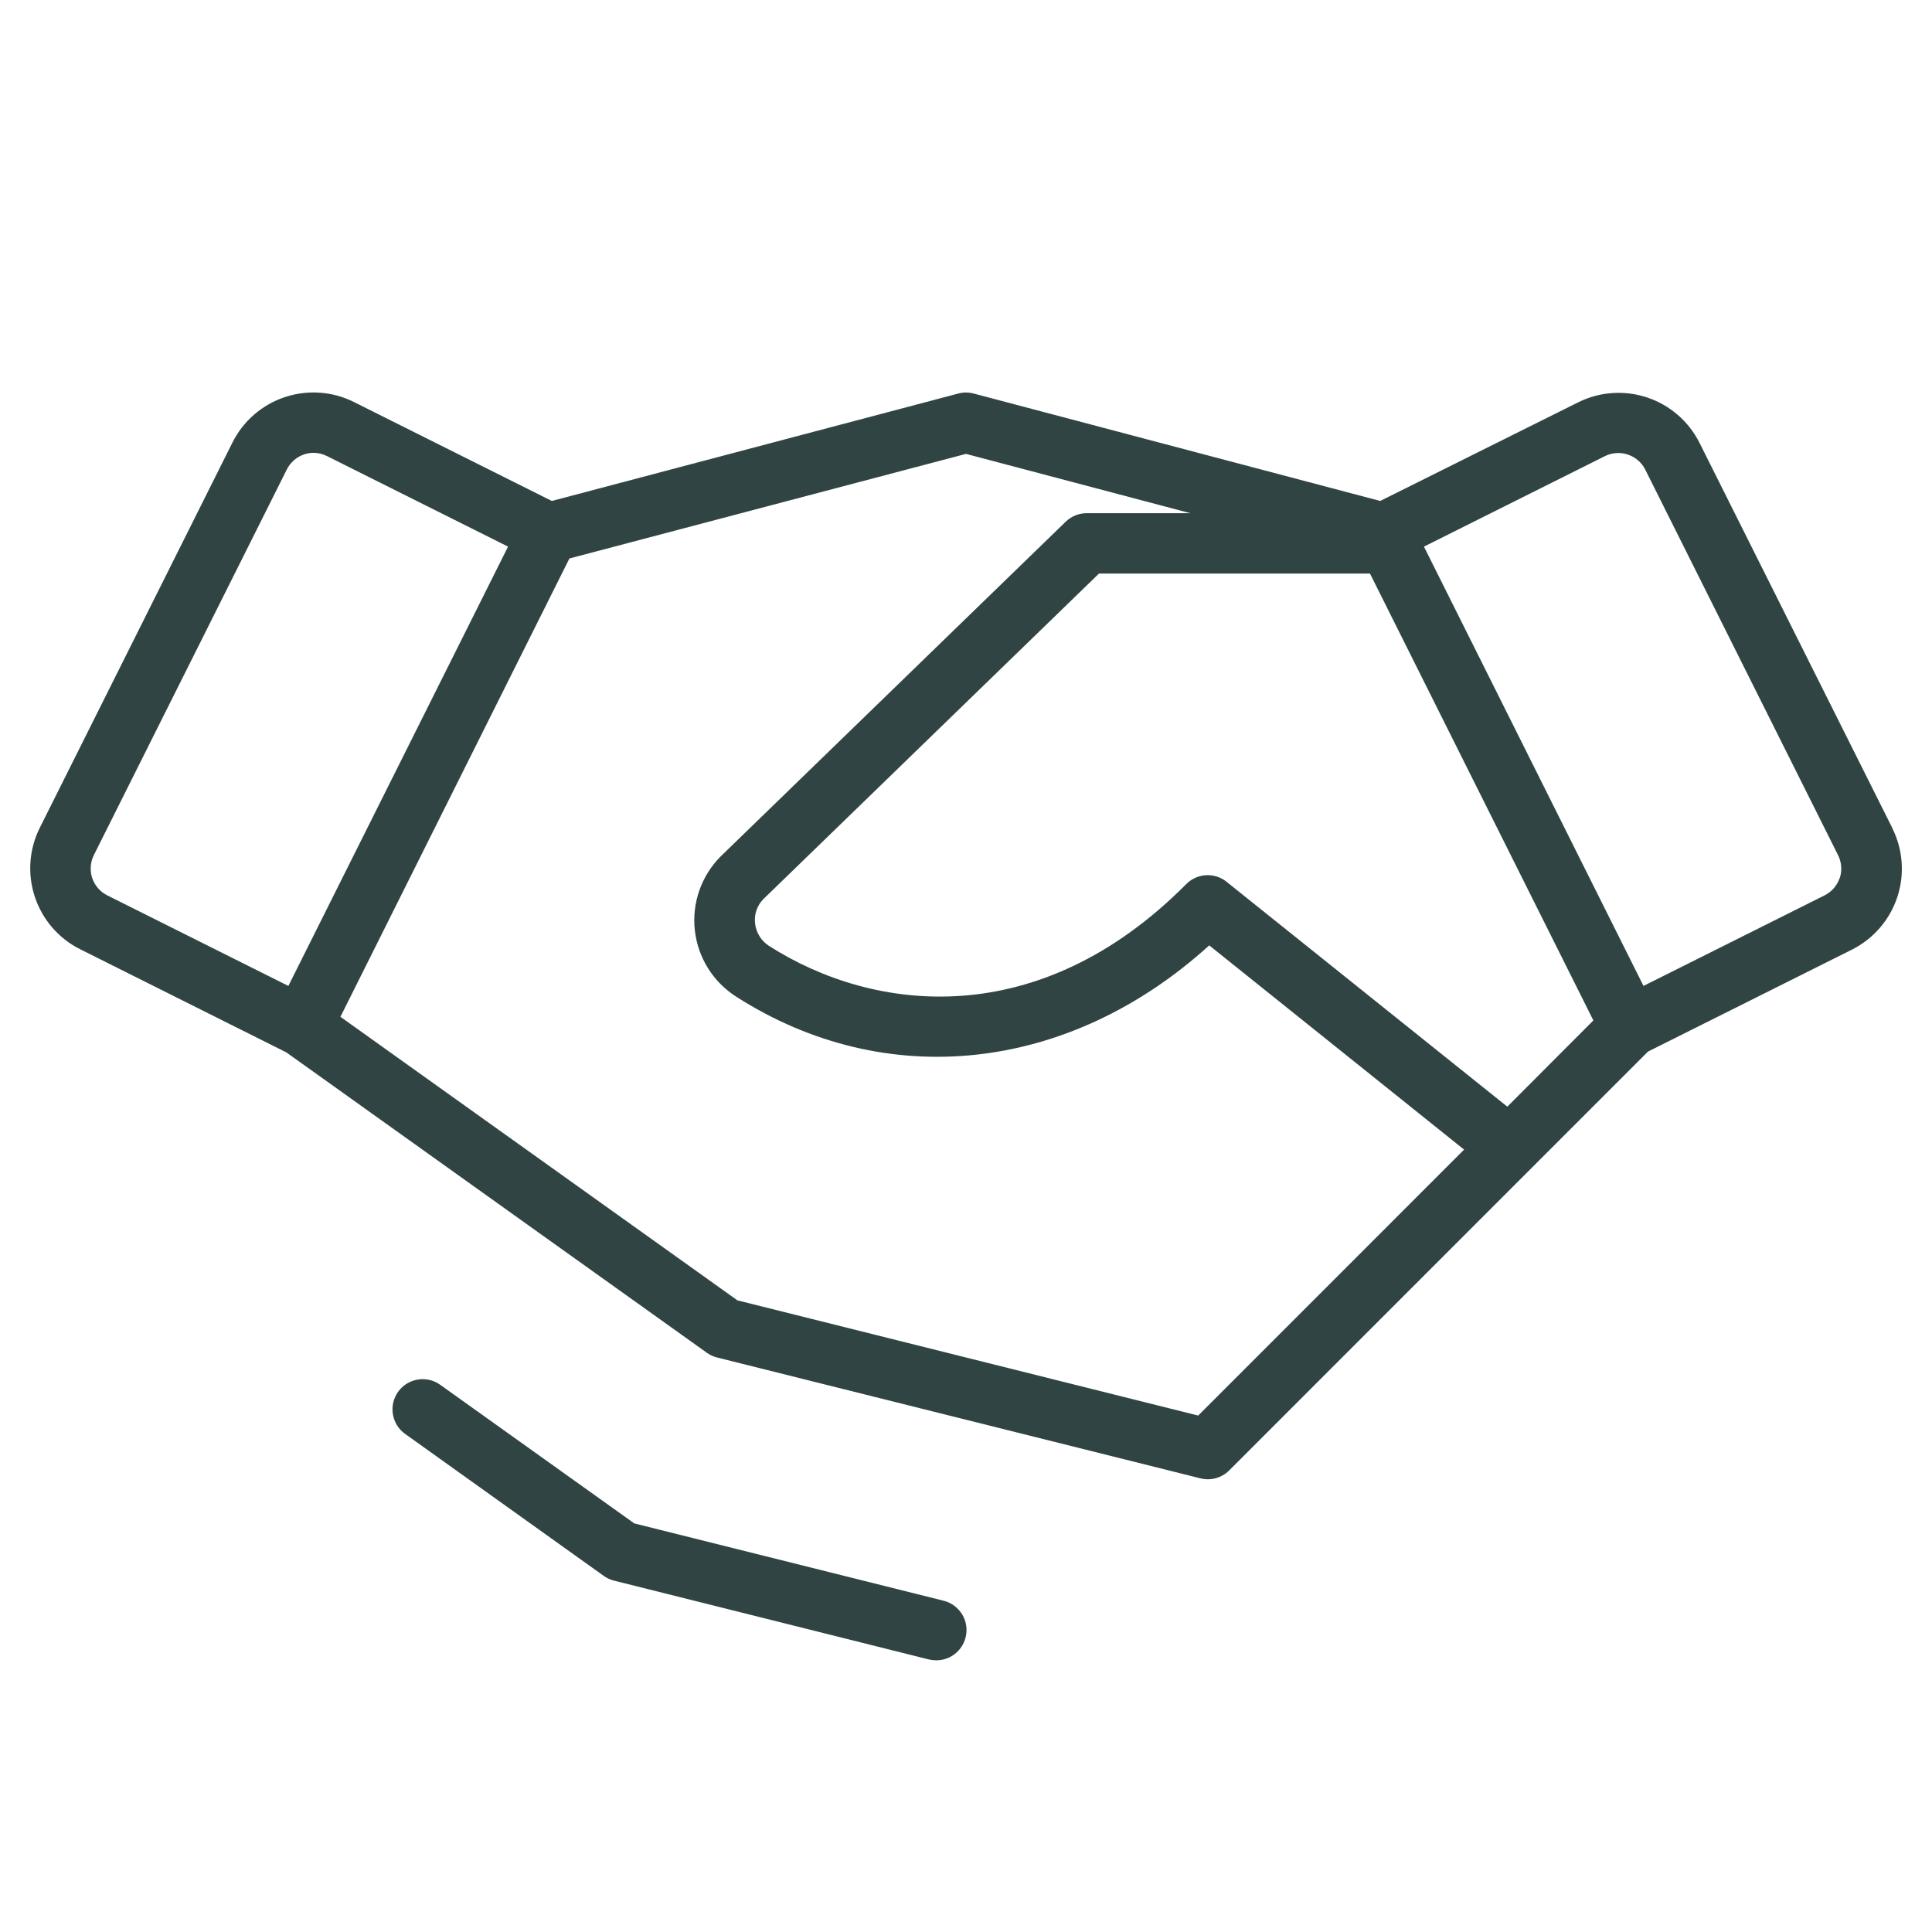
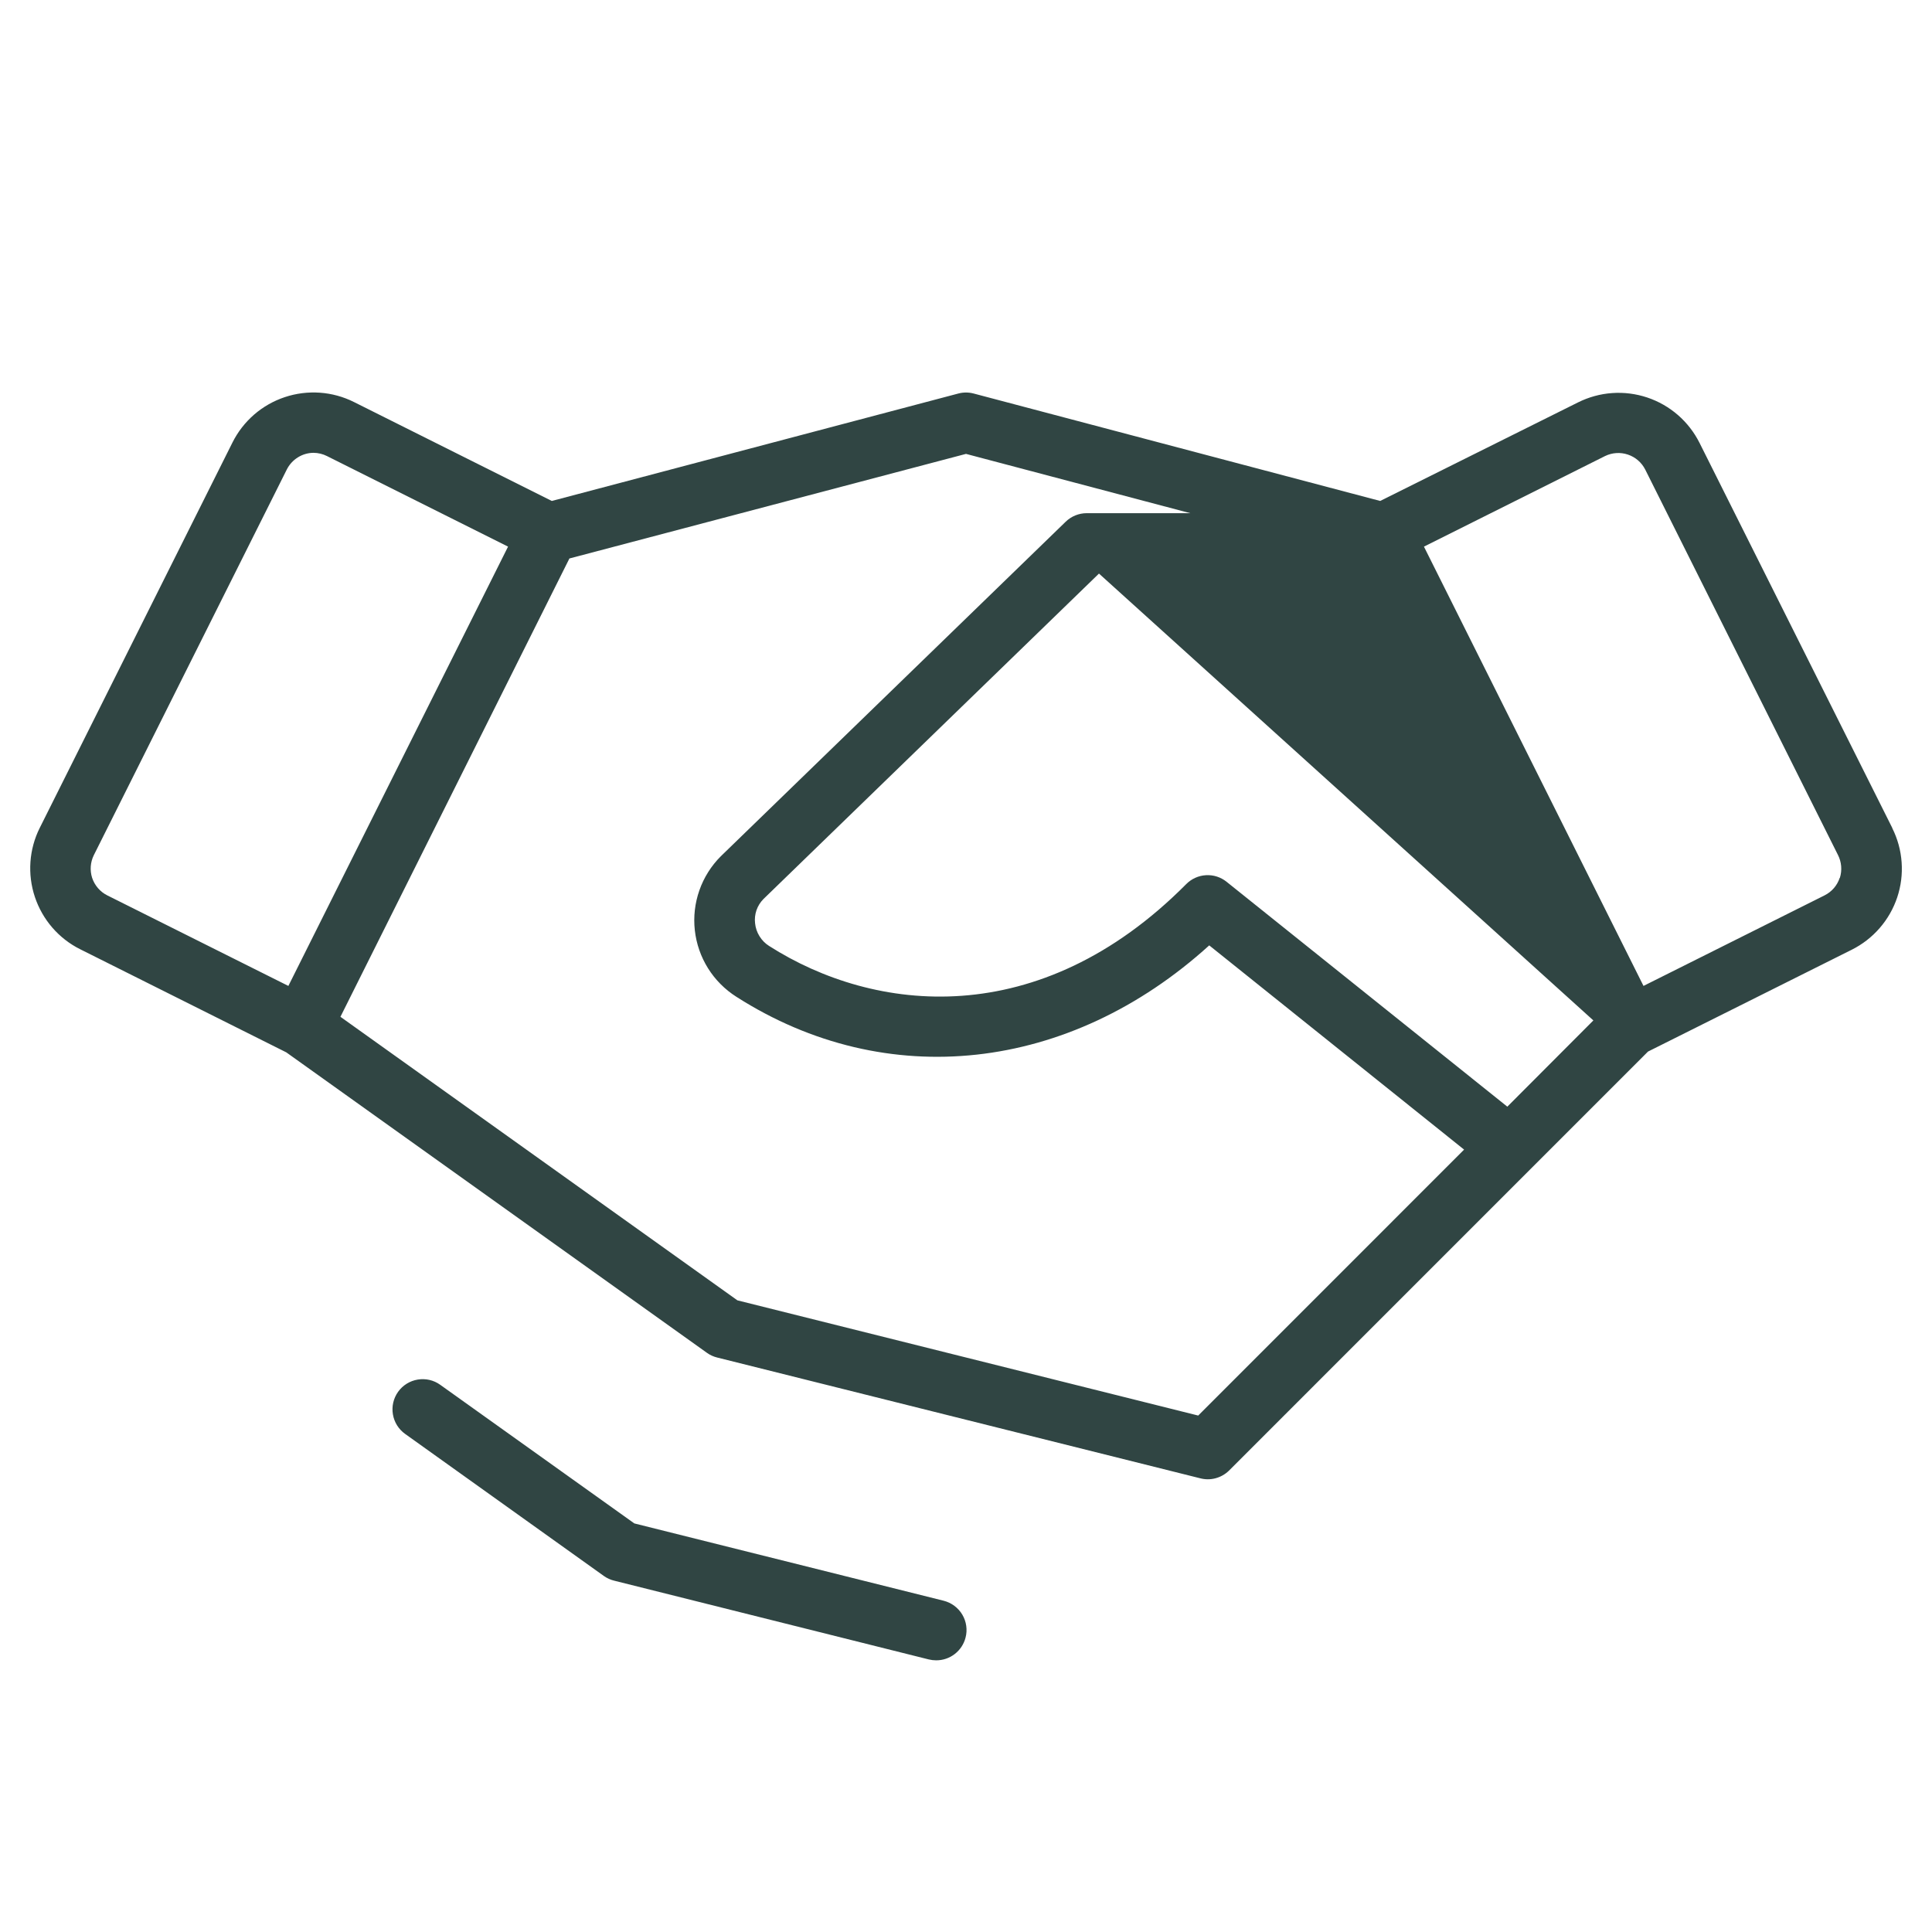
<svg xmlns="http://www.w3.org/2000/svg" width="58" height="58" viewBox="0 0 58 58" fill="none">
-   <path d="M56.806 24.852L51.022 13.297C50.862 12.978 50.641 12.693 50.372 12.459C50.102 12.225 49.789 12.046 49.45 11.933C49.111 11.82 48.754 11.775 48.398 11.8C48.041 11.825 47.694 11.921 47.374 12.08L41.434 15.039L29.227 11.813C29.078 11.774 28.922 11.774 28.773 11.813L16.566 15.039L10.626 12.069C10.306 11.909 9.959 11.814 9.603 11.789C9.246 11.764 8.889 11.809 8.55 11.922C8.211 12.035 7.898 12.213 7.628 12.447C7.359 12.681 7.138 12.966 6.978 13.286L1.194 24.852C1.034 25.171 0.939 25.519 0.914 25.875C0.889 26.231 0.934 26.589 1.047 26.927C1.16 27.266 1.338 27.579 1.572 27.849C1.806 28.119 2.091 28.34 2.411 28.499L8.594 31.592L21.224 40.614C21.316 40.68 21.42 40.727 21.53 40.754L36.03 44.379C36.181 44.419 36.34 44.419 36.49 44.379C36.641 44.339 36.779 44.261 36.891 44.153L49.474 31.569L55.592 28.511C55.911 28.351 56.196 28.13 56.43 27.86C56.664 27.591 56.843 27.277 56.956 26.939C57.069 26.6 57.114 26.242 57.088 25.886C57.063 25.53 56.968 25.182 56.808 24.863L56.806 24.852ZM45.251 33.223L36.823 26.472C36.649 26.332 36.429 26.261 36.205 26.274C35.982 26.286 35.771 26.381 35.613 26.54C31.198 30.989 26.247 30.416 23.087 28.397C22.97 28.323 22.872 28.223 22.8 28.105C22.727 27.988 22.682 27.855 22.668 27.718C22.652 27.585 22.667 27.451 22.71 27.325C22.754 27.199 22.825 27.085 22.919 26.99L32.992 17.219H41.128L47.834 30.634L45.251 33.223ZM2.766 26.354C2.694 26.129 2.712 25.886 2.816 25.674L8.609 14.097C8.684 13.947 8.798 13.821 8.94 13.732C9.081 13.643 9.244 13.595 9.411 13.594C9.552 13.595 9.69 13.628 9.815 13.691L15.252 16.41L8.657 29.598L3.219 26.879C3.113 26.826 3.018 26.752 2.941 26.662C2.863 26.572 2.804 26.467 2.766 26.354ZM35.971 42.496L22.137 39.037L10.22 30.525L17.094 16.766L29 13.626L35.733 15.406H32.625C32.389 15.406 32.162 15.498 31.993 15.662L21.639 25.706C21.351 25.994 21.131 26.343 20.996 26.728C20.861 27.112 20.814 27.522 20.859 27.927C20.904 28.332 21.039 28.722 21.255 29.068C21.471 29.413 21.762 29.706 22.106 29.924C26.61 32.804 32.104 32.19 36.302 28.381L43.953 34.512L35.971 42.496ZM55.229 26.354C55.192 26.467 55.133 26.572 55.055 26.662C54.977 26.752 54.882 26.826 54.776 26.879L49.339 29.598L42.748 16.41L48.185 13.691C48.399 13.587 48.646 13.571 48.871 13.647C49.097 13.723 49.283 13.884 49.391 14.097L55.175 25.663C55.285 25.876 55.306 26.125 55.234 26.354H55.229ZM28.986 49.164C28.936 49.359 28.822 49.531 28.663 49.654C28.504 49.778 28.308 49.844 28.107 49.844C28.031 49.844 27.955 49.835 27.881 49.817L18.438 47.453C18.327 47.426 18.223 47.379 18.13 47.313L12.162 43.047C11.966 42.907 11.834 42.696 11.795 42.458C11.755 42.221 11.812 41.978 11.951 41.783C12.091 41.587 12.303 41.455 12.54 41.416C12.777 41.376 13.02 41.432 13.215 41.572L19.043 45.734L28.332 48.056C28.448 48.086 28.557 48.138 28.652 48.209C28.748 48.281 28.829 48.371 28.89 48.474C28.951 48.577 28.991 48.691 29.007 48.809C29.024 48.928 29.017 49.048 28.986 49.164Z" fill="#304543" />
+   <path d="M56.806 24.852L51.022 13.297C50.862 12.978 50.641 12.693 50.372 12.459C50.102 12.225 49.789 12.046 49.45 11.933C49.111 11.82 48.754 11.775 48.398 11.8C48.041 11.825 47.694 11.921 47.374 12.08L41.434 15.039L29.227 11.813C29.078 11.774 28.922 11.774 28.773 11.813L16.566 15.039L10.626 12.069C10.306 11.909 9.959 11.814 9.603 11.789C9.246 11.764 8.889 11.809 8.55 11.922C8.211 12.035 7.898 12.213 7.628 12.447C7.359 12.681 7.138 12.966 6.978 13.286L1.194 24.852C1.034 25.171 0.939 25.519 0.914 25.875C0.889 26.231 0.934 26.589 1.047 26.927C1.16 27.266 1.338 27.579 1.572 27.849C1.806 28.119 2.091 28.34 2.411 28.499L8.594 31.592L21.224 40.614C21.316 40.68 21.42 40.727 21.53 40.754L36.03 44.379C36.181 44.419 36.34 44.419 36.49 44.379C36.641 44.339 36.779 44.261 36.891 44.153L49.474 31.569L55.592 28.511C55.911 28.351 56.196 28.13 56.43 27.86C56.664 27.591 56.843 27.277 56.956 26.939C57.069 26.6 57.114 26.242 57.088 25.886C57.063 25.53 56.968 25.182 56.808 24.863L56.806 24.852ZM45.251 33.223L36.823 26.472C36.649 26.332 36.429 26.261 36.205 26.274C35.982 26.286 35.771 26.381 35.613 26.54C31.198 30.989 26.247 30.416 23.087 28.397C22.97 28.323 22.872 28.223 22.8 28.105C22.727 27.988 22.682 27.855 22.668 27.718C22.652 27.585 22.667 27.451 22.71 27.325C22.754 27.199 22.825 27.085 22.919 26.99L32.992 17.219L47.834 30.634L45.251 33.223ZM2.766 26.354C2.694 26.129 2.712 25.886 2.816 25.674L8.609 14.097C8.684 13.947 8.798 13.821 8.94 13.732C9.081 13.643 9.244 13.595 9.411 13.594C9.552 13.595 9.69 13.628 9.815 13.691L15.252 16.41L8.657 29.598L3.219 26.879C3.113 26.826 3.018 26.752 2.941 26.662C2.863 26.572 2.804 26.467 2.766 26.354ZM35.971 42.496L22.137 39.037L10.22 30.525L17.094 16.766L29 13.626L35.733 15.406H32.625C32.389 15.406 32.162 15.498 31.993 15.662L21.639 25.706C21.351 25.994 21.131 26.343 20.996 26.728C20.861 27.112 20.814 27.522 20.859 27.927C20.904 28.332 21.039 28.722 21.255 29.068C21.471 29.413 21.762 29.706 22.106 29.924C26.61 32.804 32.104 32.19 36.302 28.381L43.953 34.512L35.971 42.496ZM55.229 26.354C55.192 26.467 55.133 26.572 55.055 26.662C54.977 26.752 54.882 26.826 54.776 26.879L49.339 29.598L42.748 16.41L48.185 13.691C48.399 13.587 48.646 13.571 48.871 13.647C49.097 13.723 49.283 13.884 49.391 14.097L55.175 25.663C55.285 25.876 55.306 26.125 55.234 26.354H55.229ZM28.986 49.164C28.936 49.359 28.822 49.531 28.663 49.654C28.504 49.778 28.308 49.844 28.107 49.844C28.031 49.844 27.955 49.835 27.881 49.817L18.438 47.453C18.327 47.426 18.223 47.379 18.13 47.313L12.162 43.047C11.966 42.907 11.834 42.696 11.795 42.458C11.755 42.221 11.812 41.978 11.951 41.783C12.091 41.587 12.303 41.455 12.54 41.416C12.777 41.376 13.02 41.432 13.215 41.572L19.043 45.734L28.332 48.056C28.448 48.086 28.557 48.138 28.652 48.209C28.748 48.281 28.829 48.371 28.89 48.474C28.951 48.577 28.991 48.691 29.007 48.809C29.024 48.928 29.017 49.048 28.986 49.164Z" fill="#304543" />
</svg>